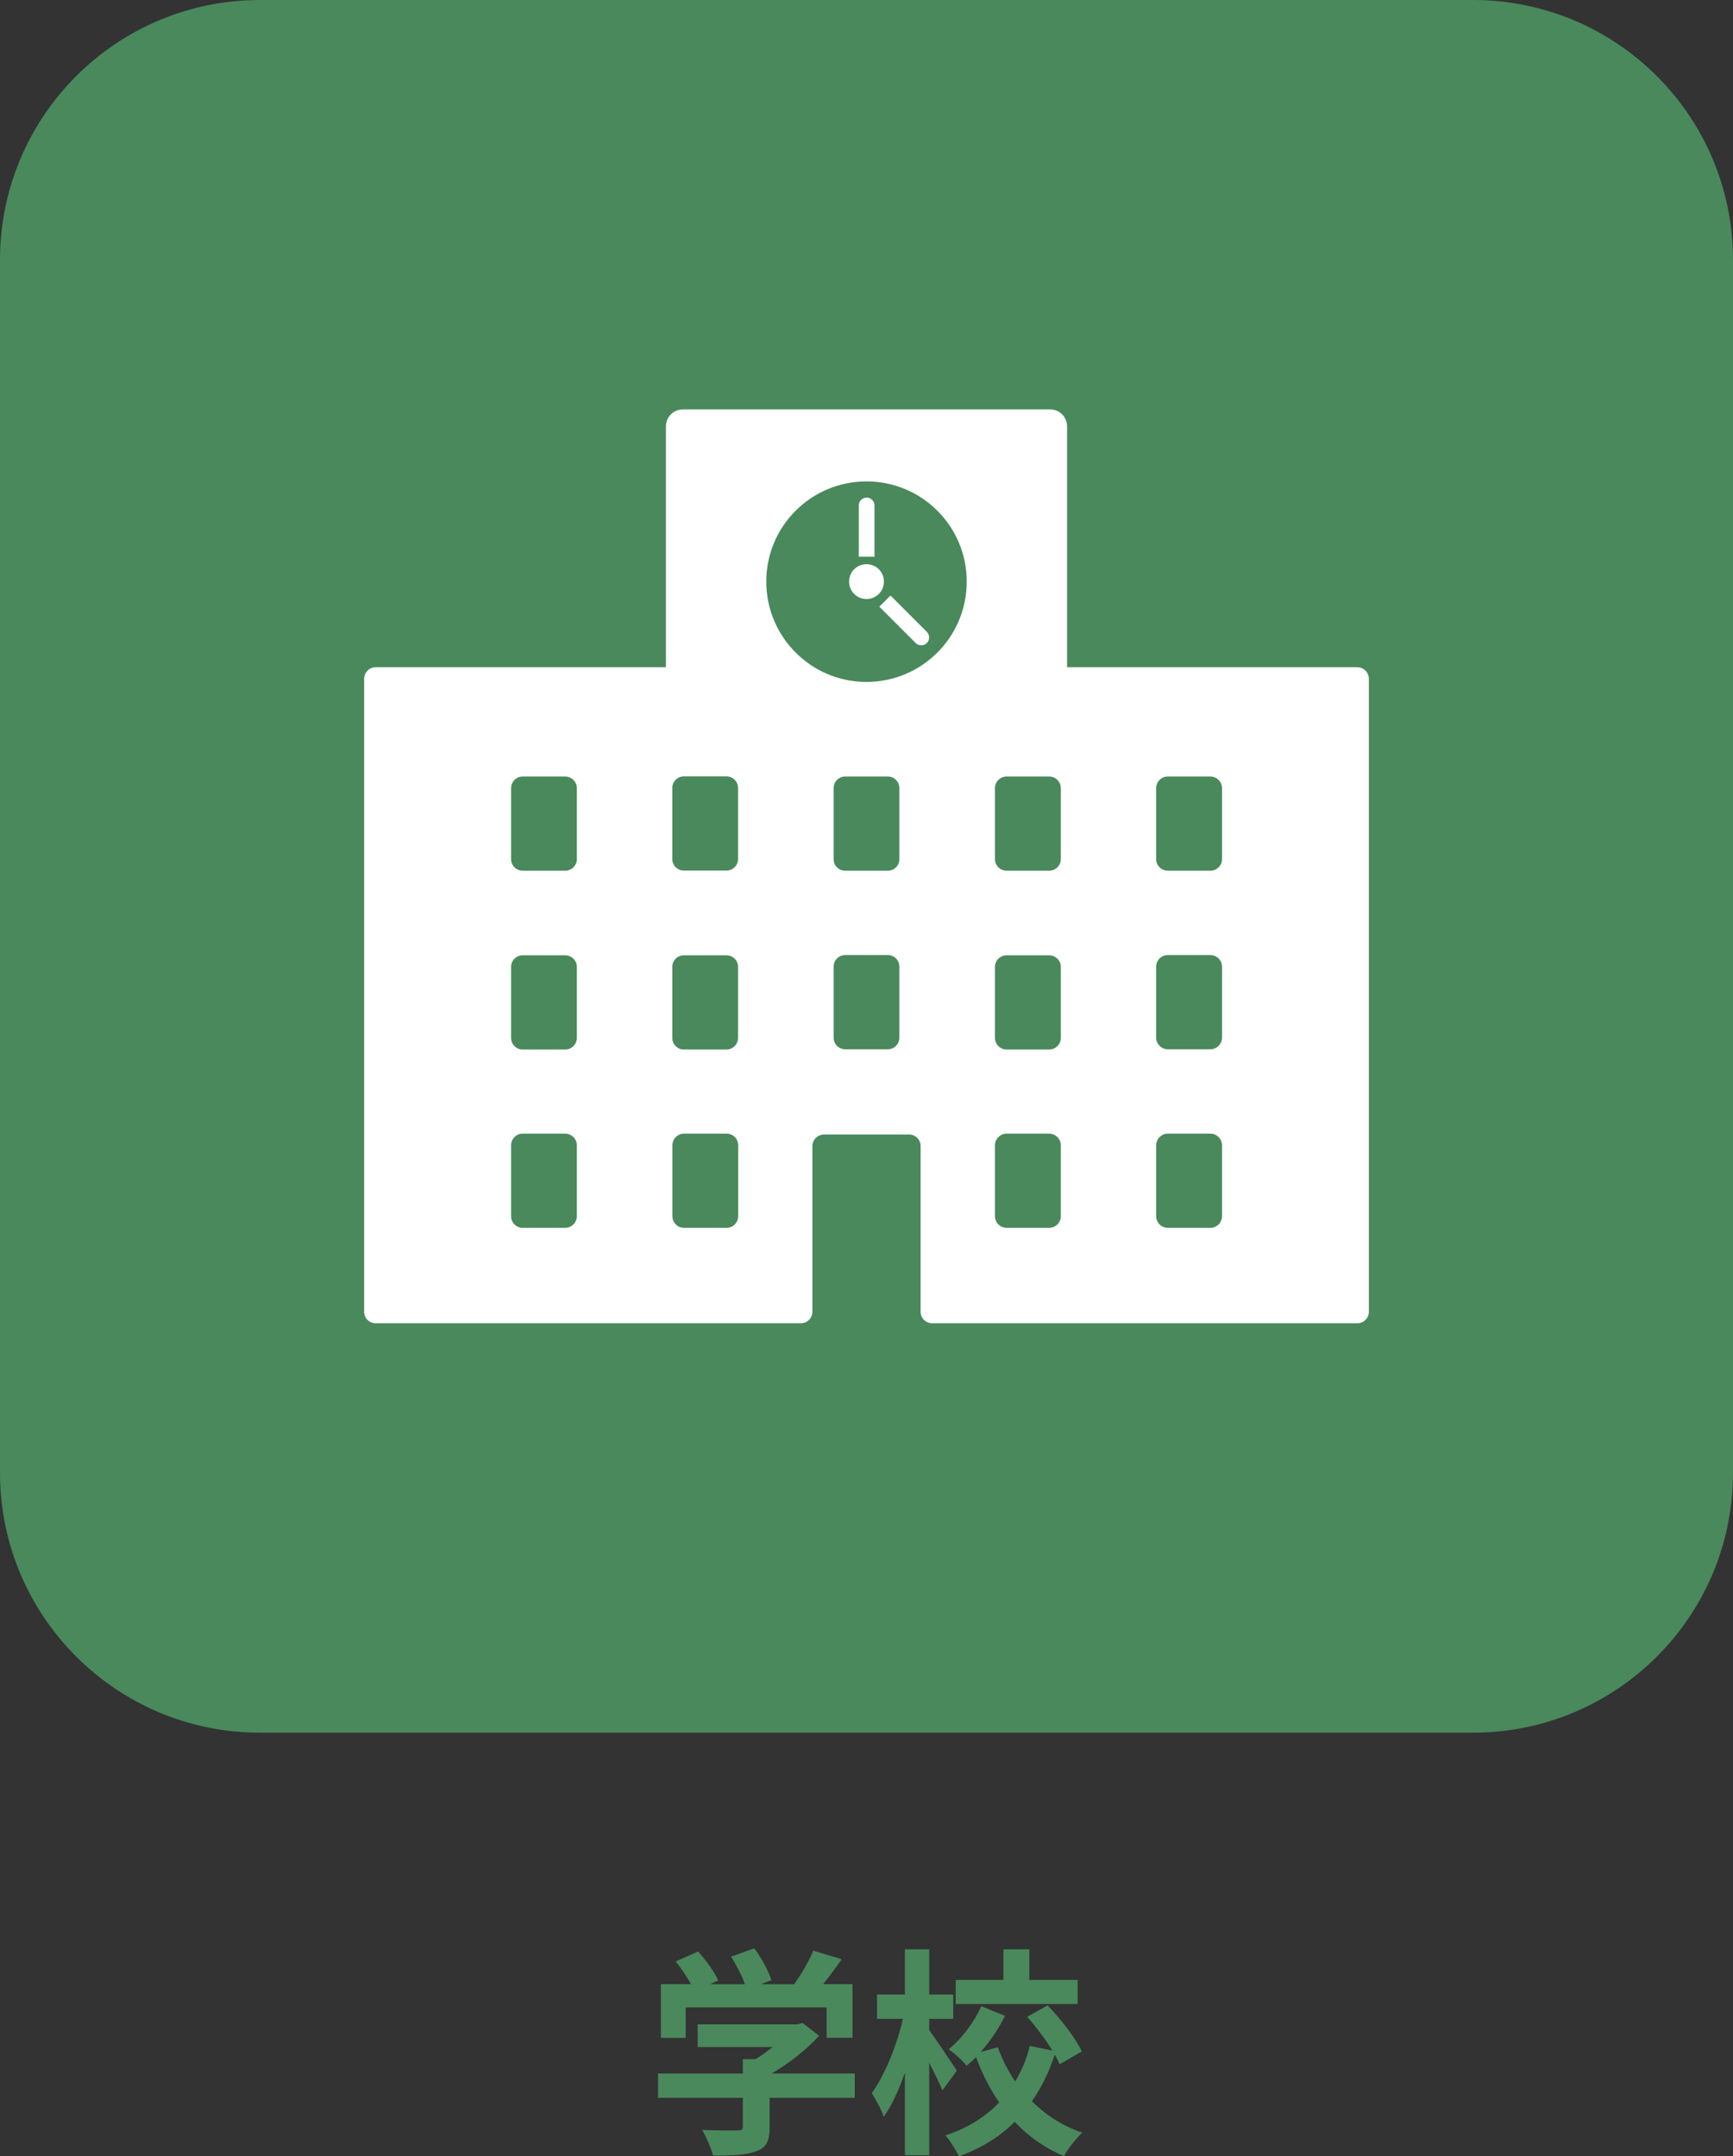
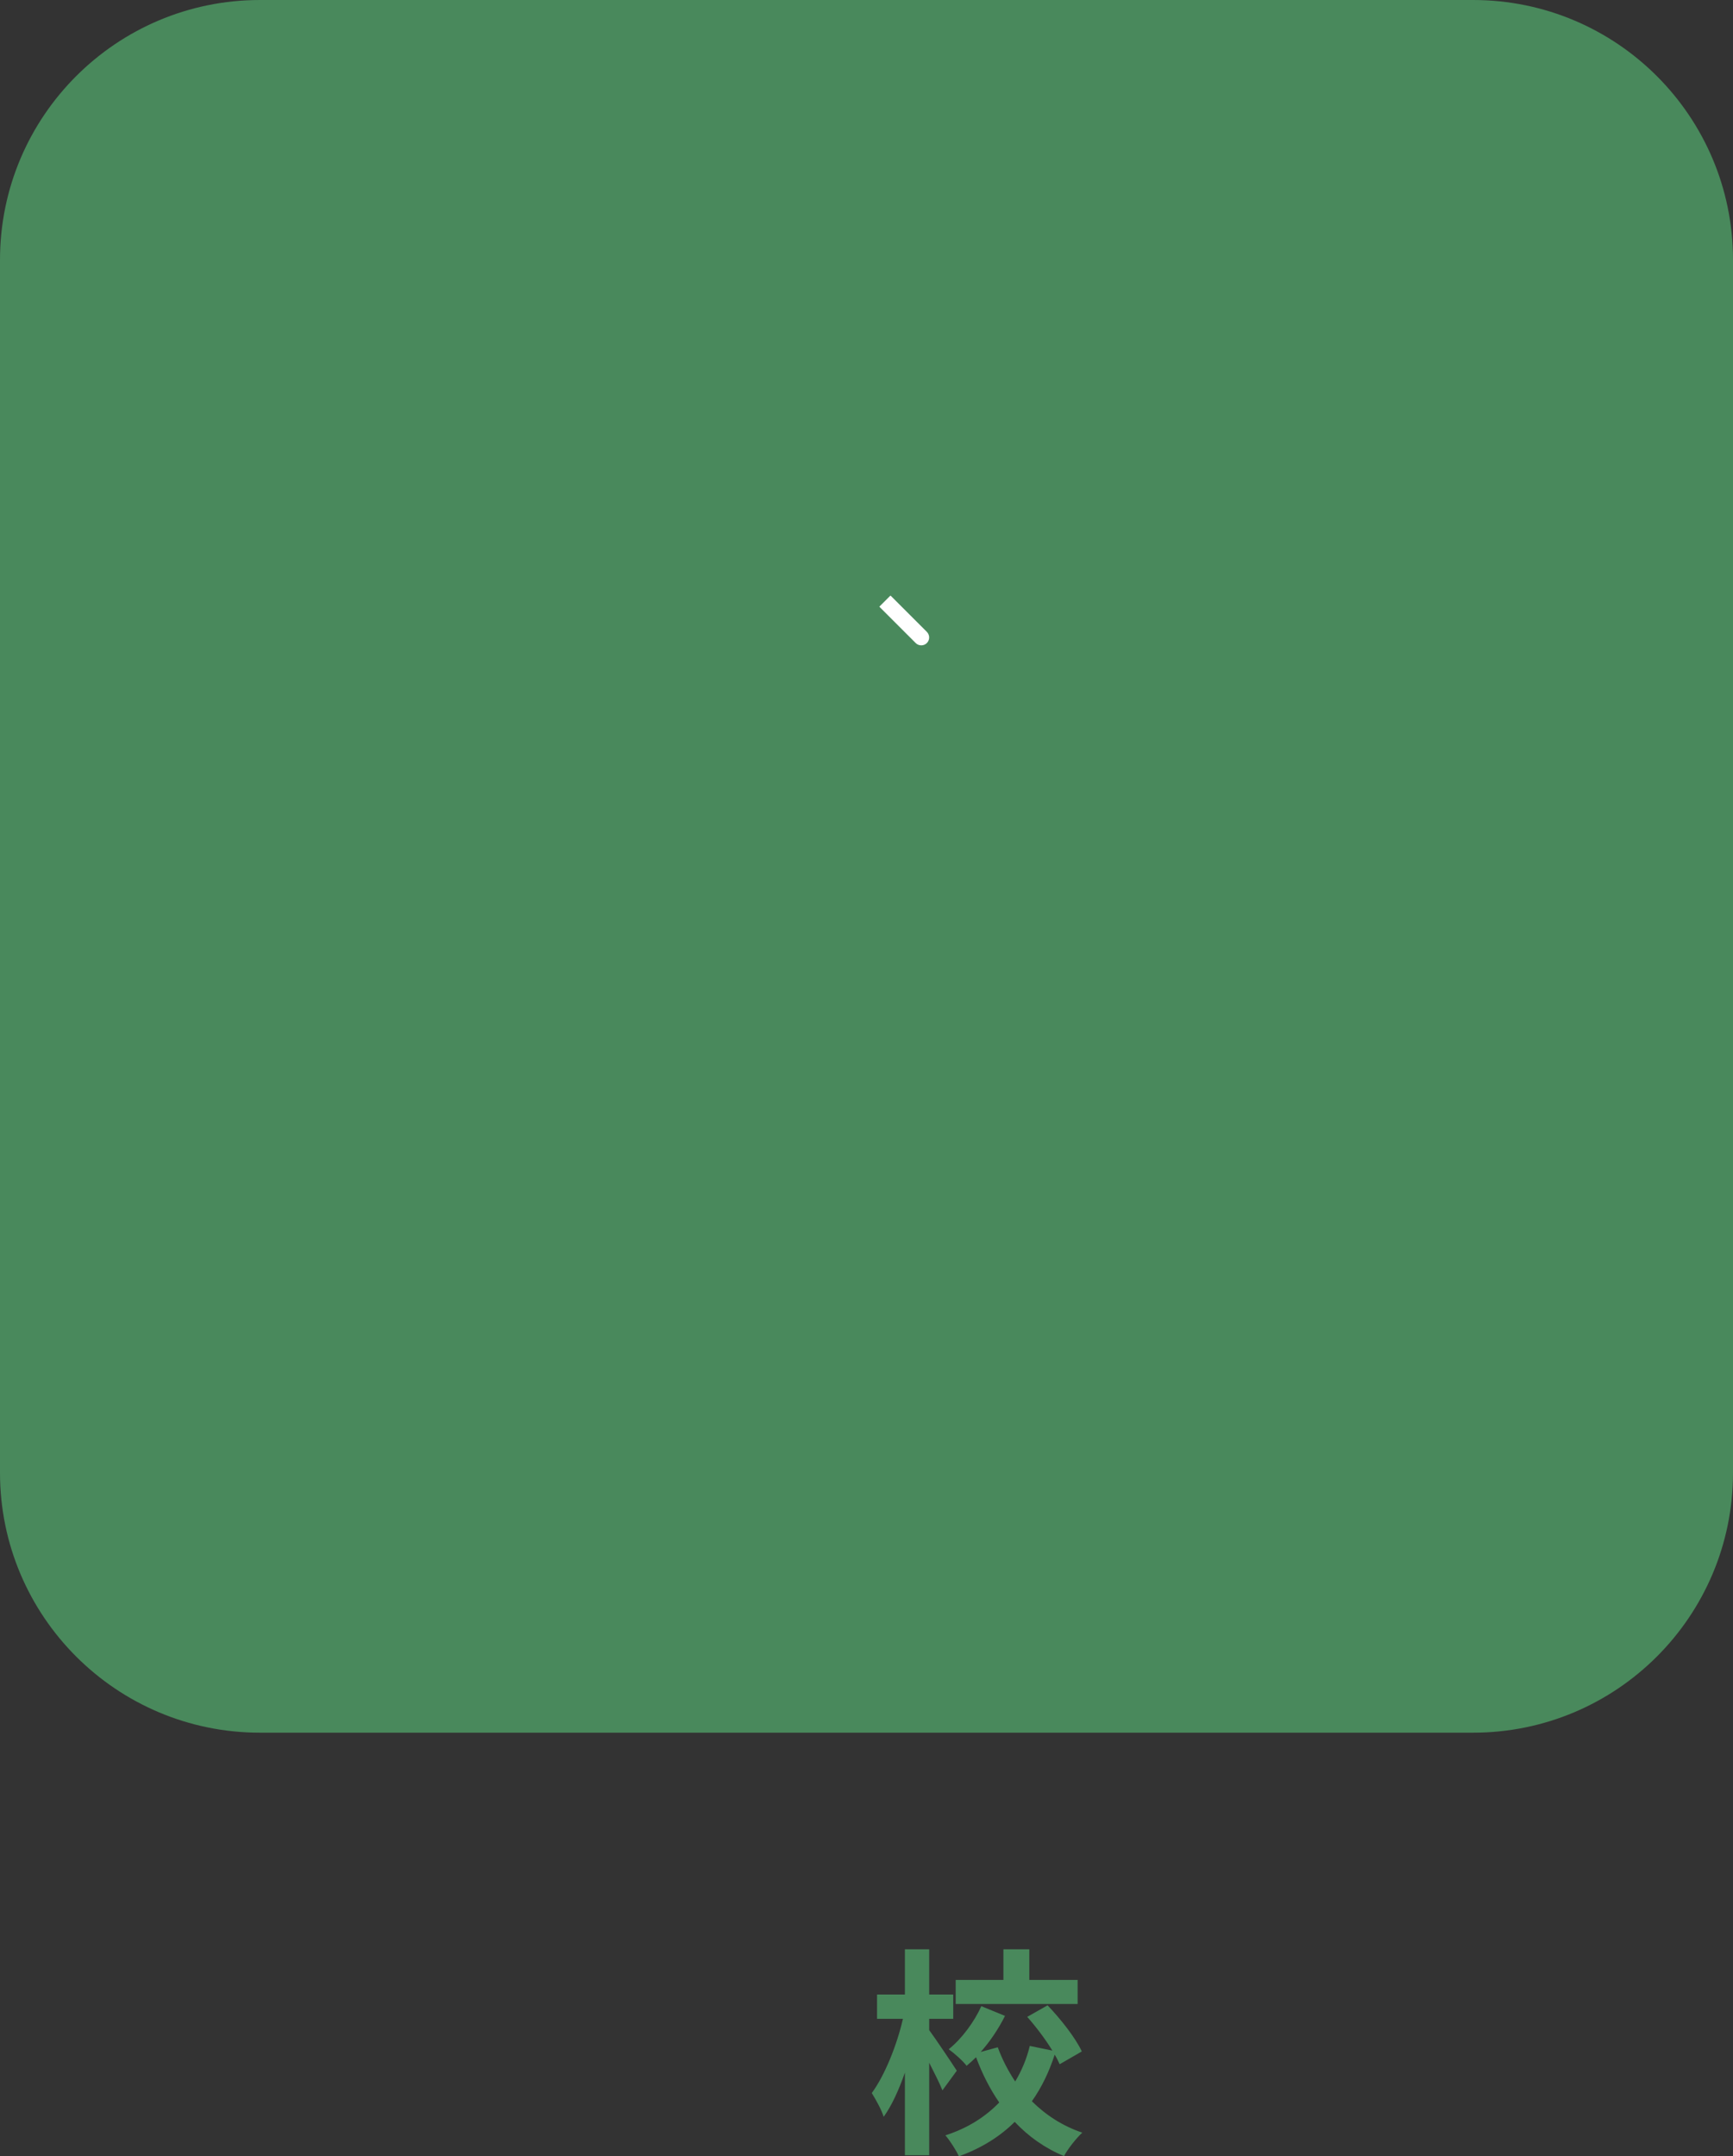
<svg xmlns="http://www.w3.org/2000/svg" id="_レイヤー_2" data-name="レイヤー 2" viewBox="0 0 141.26 175.8">
  <rect x="0" y="0" width="141.26" height="175.8" fill="#333333" stroke="none" />
  <defs>
    <style>
      .cls-1 {
        fill: #49895c;
      }

      .cls-2 {
        fill: #fff;
      }
    </style>
  </defs>
  <g id="_レイヤー_1-2" data-name="レイヤー 1">
    <g>
-       <path class="cls-1" d="M69.66,171.04h-6.93v2.39c0,1.12-.23,1.67-1.12,1.98-.85.31-1.96.34-3.49.34-.14-.61-.56-1.51-.88-2.09,1.15.05,2.48.05,2.84.04.38,0,.47-.07.47-.32v-2.34h-6.91v-1.98h6.91v-1.17h1.03c.47-.29.95-.63,1.39-.99h-6.1v-1.85h8.08l.47-.11,1.35,1.04c-1.01,1.1-2.41,2.23-3.87,3.08h6.77v1.98ZM55.89,166.15h-2.02v-4.38h2.45c-.32-.59-.81-1.3-1.24-1.85l1.82-.81c.63.7,1.35,1.66,1.64,2.36l-.65.31h2.83c-.25-.7-.7-1.57-1.13-2.25l1.89-.68c.58.77,1.17,1.87,1.4,2.59l-.86.34h2.72c.59-.85,1.21-1.89,1.55-2.74l2.32.7c-.49.7-1.01,1.4-1.51,2.03h2.39v4.38h-2.11v-2.48h-11.49v2.48Z" />
      <path class="cls-1" d="M76.82,170.43c-.23-.58-.67-1.44-1.08-2.25v7.54h-1.98v-6.73c-.49,1.4-1.08,2.7-1.73,3.6-.18-.59-.65-1.42-.97-1.94,1.06-1.44,2.05-3.91,2.54-6.05h-2.11v-1.98h2.27v-3.69h1.98v3.69h1.96v1.98h-1.96v.92c.5.67,1.93,2.81,2.25,3.31l-1.17,1.6ZM86.37,168.29c-.11-.23-.23-.5-.4-.77-.45,1.39-1.06,2.67-1.86,3.8,1.13,1.12,2.5,2.02,4.11,2.56-.49.45-1.17,1.31-1.49,1.91-1.57-.65-2.9-1.6-4.02-2.79-1.19,1.19-2.7,2.14-4.55,2.81-.22-.49-.74-1.3-1.1-1.71,1.84-.59,3.28-1.53,4.39-2.68-.76-1.1-1.39-2.34-1.89-3.69-.25.25-.52.49-.77.7-.31-.41-.99-1.01-1.46-1.35,1.08-.86,2.09-2.25,2.66-3.51l1.93.79c-.52,1.04-1.22,2.09-1.98,2.94l1.39-.38c.36.99.85,1.93,1.42,2.79.54-.9.94-1.87,1.19-2.9l1.84.38c-.56-.92-1.33-1.94-2.05-2.75l1.66-.94c1.08,1.13,2.29,2.67,2.79,3.76l-1.8,1.04ZM87.84,163.39h-9.94v-1.96h3.89v-2.5h2.11v2.5h3.94v1.96Z" />
      <path class="cls-1" d="M141.26,21.19v98.89c0,11.7-9.48,21.19-21.19,21.19H21.19c-11.7,0-21.19-9.49-21.19-21.19V21.19C0,9.49,9.49,0,21.19,0h98.88c11.71,0,21.19,9.49,21.19,21.19Z" />
-       <path class="cls-2" d="M110.64,54.4h-23.66v-19.63c0-.77-.61-1.39-1.37-1.39h-29.94c-.77,0-1.39.61-1.39,1.39v19.63h-23.66c-.52,0-.94.43-.94.95v51.6c0,.52.42.94.94.94h34.66c.52,0,.94-.42.94-.94v-13.51c0-.52.43-.94.96-.94h6.91c.54,0,.95.42.95.94v13.51c0,.52.42.94.95.94h34.65c.52,0,.94-.42.94-.94v-51.6c0-.52-.42-.95-.94-.95ZM42.6,92.43h3.47c.52,0,.95.43.95.95v5.78c0,.52-.43.95-.95.95h-3.47c-.52,0-.94-.43-.94-.95v-5.78c0-.52.42-.95.94-.95ZM46.07,85.57h-3.47c-.52,0-.94-.43-.94-.95v-5.79c0-.52.42-.94.94-.94h3.47c.52,0,.95.42.95.94v5.79c0,.52-.43.95-.95.95ZM46.07,70.99h-3.47c-.52,0-.94-.42-.94-.94v-5.79c0-.52.42-.95.94-.95h3.47c.52,0,.95.43.95.95v5.79c0,.52-.43.94-.95.94ZM82.05,92.43h3.47c.52,0,.95.43.95.95v5.78c0,.52-.43.95-.95.95h-3.47c-.52,0-.95-.43-.95-.95v-5.78c0-.52.43-.95.95-.95ZM85.52,85.57h-3.47c-.52,0-.95-.43-.95-.95v-5.79c0-.52.43-.94.95-.94h3.47c.52,0,.95.42.95.94v5.79c0,.52-.43.95-.95.95ZM85.52,70.99h-3.47c-.52,0-.95-.42-.95-.94v-5.79c0-.52.43-.95.95-.95h3.47c.52,0,.95.43.95.95v5.79c0,.52-.43.94-.95.94ZM70.63,39.25c4.51,0,8.17,3.65,8.17,8.17s-3.66,8.18-8.17,8.18-8.17-3.66-8.17-8.18,3.66-8.17,8.17-8.17ZM59.21,63.3c.54,0,.95.43.95.95v5.79c0,.52-.42.94-.95.94h-3.47c-.52,0-.94-.42-.94-.94v-5.79c0-.52.42-.95.94-.95h3.47ZM55.75,92.43h3.47c.54,0,.95.43.95.95v5.78c0,.52-.42.95-.95.95h-3.47c-.52,0-.94-.43-.94-.95v-5.78c0-.52.42-.95.94-.95ZM59.21,85.57h-3.47c-.52,0-.94-.43-.94-.95v-5.79c0-.52.42-.94.94-.94h3.47c.54,0,.95.42.95.94v5.79c0,.52-.42.95-.95.95ZM68.9,77.87h3.47c.52,0,.94.42.94.94v5.79c0,.52-.42.95-.94.95h-3.47c-.54,0-.95-.43-.95-.95v-5.79c0-.52.42-.94.95-.94ZM72.37,70.99h-3.47c-.54,0-.95-.42-.95-.94v-5.79c0-.52.42-.95.95-.95h3.47c.52,0,.94.43.94.95v5.79c0,.52-.42.94-.94.94ZM98.66,70.99h-3.47c-.52,0-.95-.42-.95-.94v-5.79c0-.52.43-.95.95-.95h3.47c.52,0,.95.43.95.95v5.79c0,.52-.43.94-.95.94ZM95.19,77.87h3.47c.52,0,.95.42.95.94v5.79c0,.52-.43.95-.95.95h-3.47c-.52,0-.95-.43-.95-.95v-5.79c0-.52.43-.94.95-.94ZM95.19,92.43h3.47c.52,0,.95.43.95.95v5.78c0,.52-.43.95-.95.95h-3.47c-.52,0-.95-.43-.95-.95v-5.78c0-.52.43-.95.95-.95Z" />
-       <path class="cls-2" d="M70.63,48.84c.78,0,1.42-.63,1.42-1.42s-.63-1.42-1.42-1.42-1.42.63-1.42,1.42.63,1.42,1.42,1.42Z" />
-       <path class="cls-2" d="M71.26,45.39s.02,0,.02-.02v-4.16c0-.35-.29-.64-.64-.64s-.64.29-.64.64v4.16s0,.02.02.02h1.24Z" />
      <path class="cls-2" d="M71.69,49.48l.44.44,1.24,1.24,1.27,1.27c.25.25.66.25.91,0,.25-.25.25-.66,0-.91l-1.27-1.27-1.24-1.24-.44-.44s-.02,0-.03,0l-.88.88s0,.02,0,.03Z" />
    </g>
  </g>
</svg>